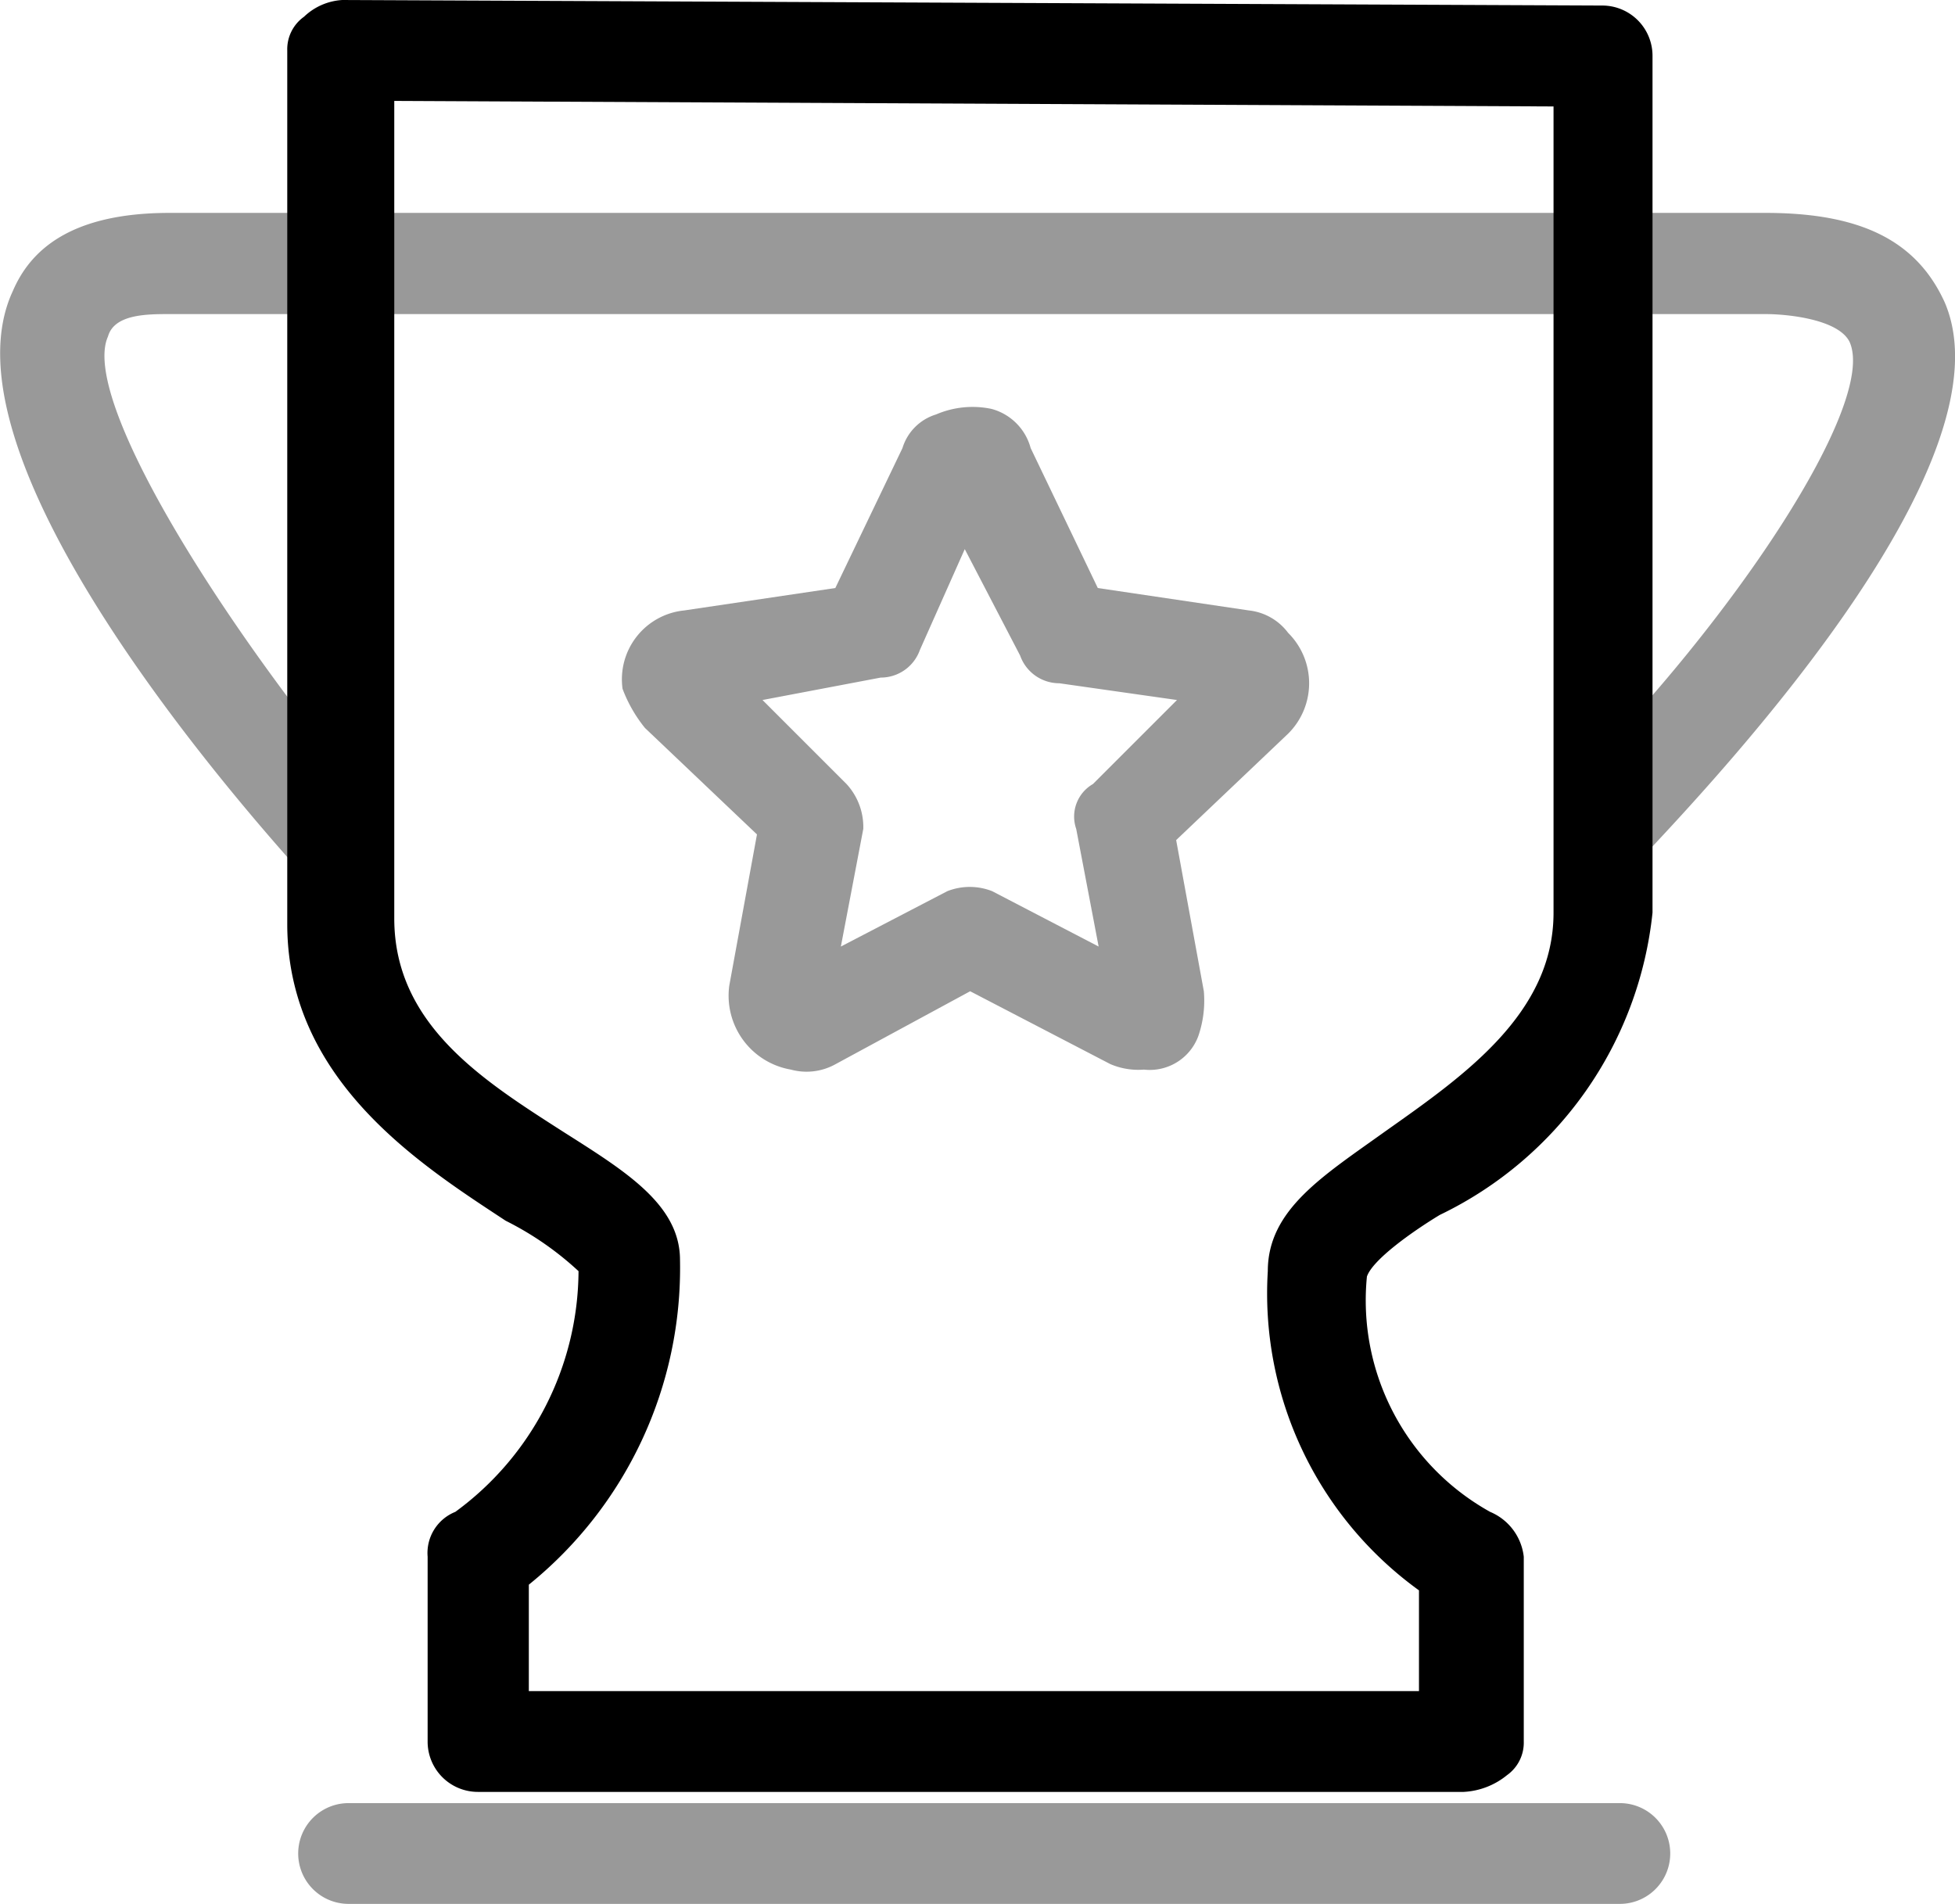
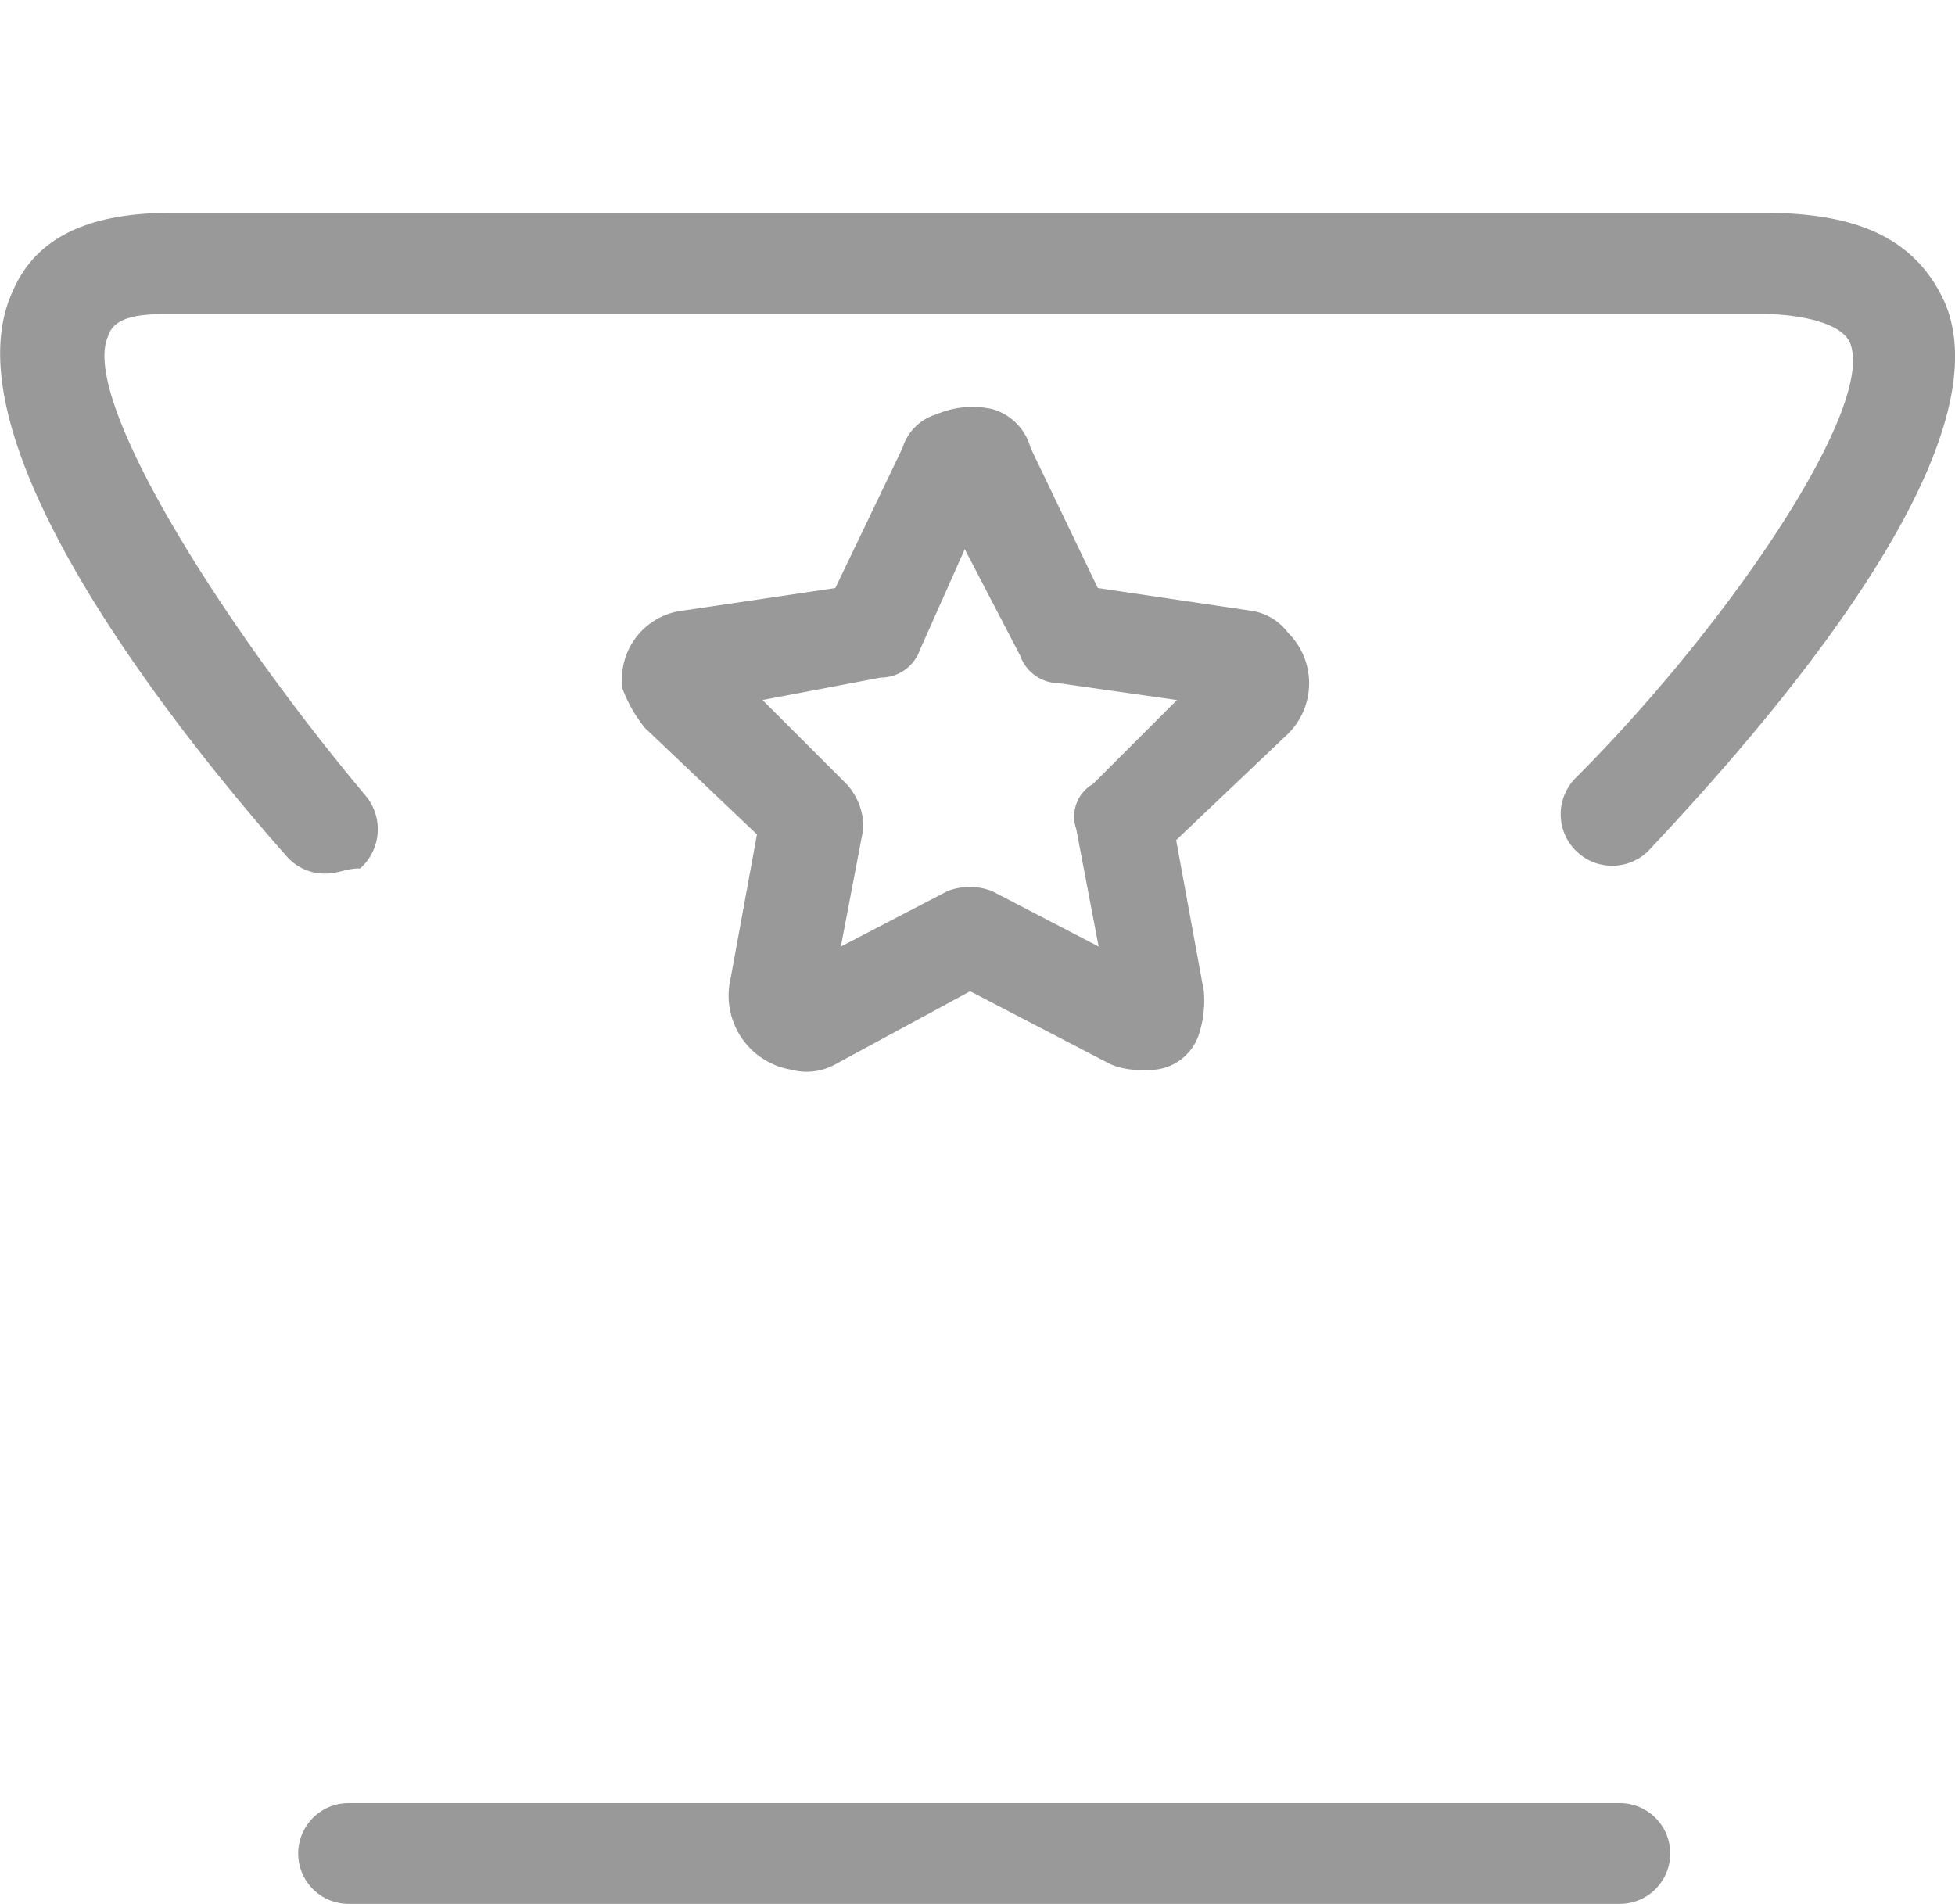
<svg xmlns="http://www.w3.org/2000/svg" id="sweepstakes-48dp" width="14.122" height="13.754" viewBox="0 0 14.122 13.754">
  <path id="Path_662" data-name="Path 662" d="M8.932,15.574a.367.367,0,0,1-.283-.121c-.607-.688-2.508-2.953-1.982-4.086.121-.283.4-.566,1.133-.566H19.328c.688,0,1.092.2,1.295.647.485,1.133-1.537,3.317-2.144,3.965a.372.372,0,0,1-.526-.526c1.133-1.133,2.185-2.71,1.982-3.155-.081-.162-.445-.2-.607-.2H7.8c-.162,0-.4,0-.445.162-.2.445.809,2.063,1.861,3.317a.378.378,0,0,1-.04.526C9.093,15.533,9.013,15.574,8.932,15.574Z" transform="translate(-6.575 -9.263)" fill="#999" />
-   <path id="Path_659" data-name="Path 659" d="M20.2,19.945h-7.12a.363.363,0,0,1-.364-.364V18.246a.32.32,0,0,1,.2-.324,2.167,2.167,0,0,0,.89-1.739,2.252,2.252,0,0,0-.526-.364c-.607-.4-1.578-1.011-1.578-2.144V7.364a.288.288,0,0,1,.121-.243A.437.437,0,0,1,12.1,7l9.1.04a.363.363,0,0,1,.364.364v6.189a2.738,2.738,0,0,1-1.537,2.184c-.2.121-.485.324-.526.445a1.748,1.748,0,0,0,.89,1.7.4.4,0,0,1,.243.324v1.335a.288.288,0,0,1-.121.243A.538.538,0,0,1,20.2,19.945Zm-6.715-.728h6.392v-.728a2.645,2.645,0,0,1-1.092-2.306c0-.445.4-.688.85-1.011.566-.4,1.214-.85,1.214-1.578V7.769l-8.374-.04v5.906c0,.769.647,1.173,1.214,1.537.445.283.85.526.85.93a2.941,2.941,0,0,1-1.092,2.346v.769Z" transform="translate(-9.627 -7)" />
  <path id="Path_660" data-name="Path 660" d="M21.455,19.049a.513.513,0,0,1-.243-.04L20.2,18.483l-.971.526a.43.43,0,0,1-.324.04.542.542,0,0,1-.445-.607l.2-1.092-.809-.769a1.014,1.014,0,0,1-.162-.283.5.5,0,0,1,.445-.566l1.092-.162.485-1.011a.365.365,0,0,1,.243-.243.665.665,0,0,1,.4-.04.4.4,0,0,1,.283.283l.485,1.011,1.092.162a.409.409,0,0,1,.283.162.513.513,0,0,1,0,.728l-.809.769.2,1.092a.789.789,0,0,1-.04.324A.374.374,0,0,1,21.455,19.049ZM18.7,16.379l.607.607a.459.459,0,0,1,.121.324l-.162.85.769-.4a.443.443,0,0,1,.324,0l.769.4-.162-.85a.271.271,0,0,1,.121-.324l.607-.607-.85-.121a.3.3,0,0,1-.283-.2l-.4-.769-.324.728a.3.3,0,0,1-.283.2Zm-.324-.324Zm1.659-1.214Zm.364,0Z" transform="translate(-13.192 -11.322)" opacity="0.4" />
  <path id="Path_661" data-name="Path 661" d="M21.447,39.928H12.264a.364.364,0,0,1,0-.728h9.183a.364.364,0,1,1,0,.728Z" transform="translate(-9.746 -26.174)" fill="#999" />
</svg>